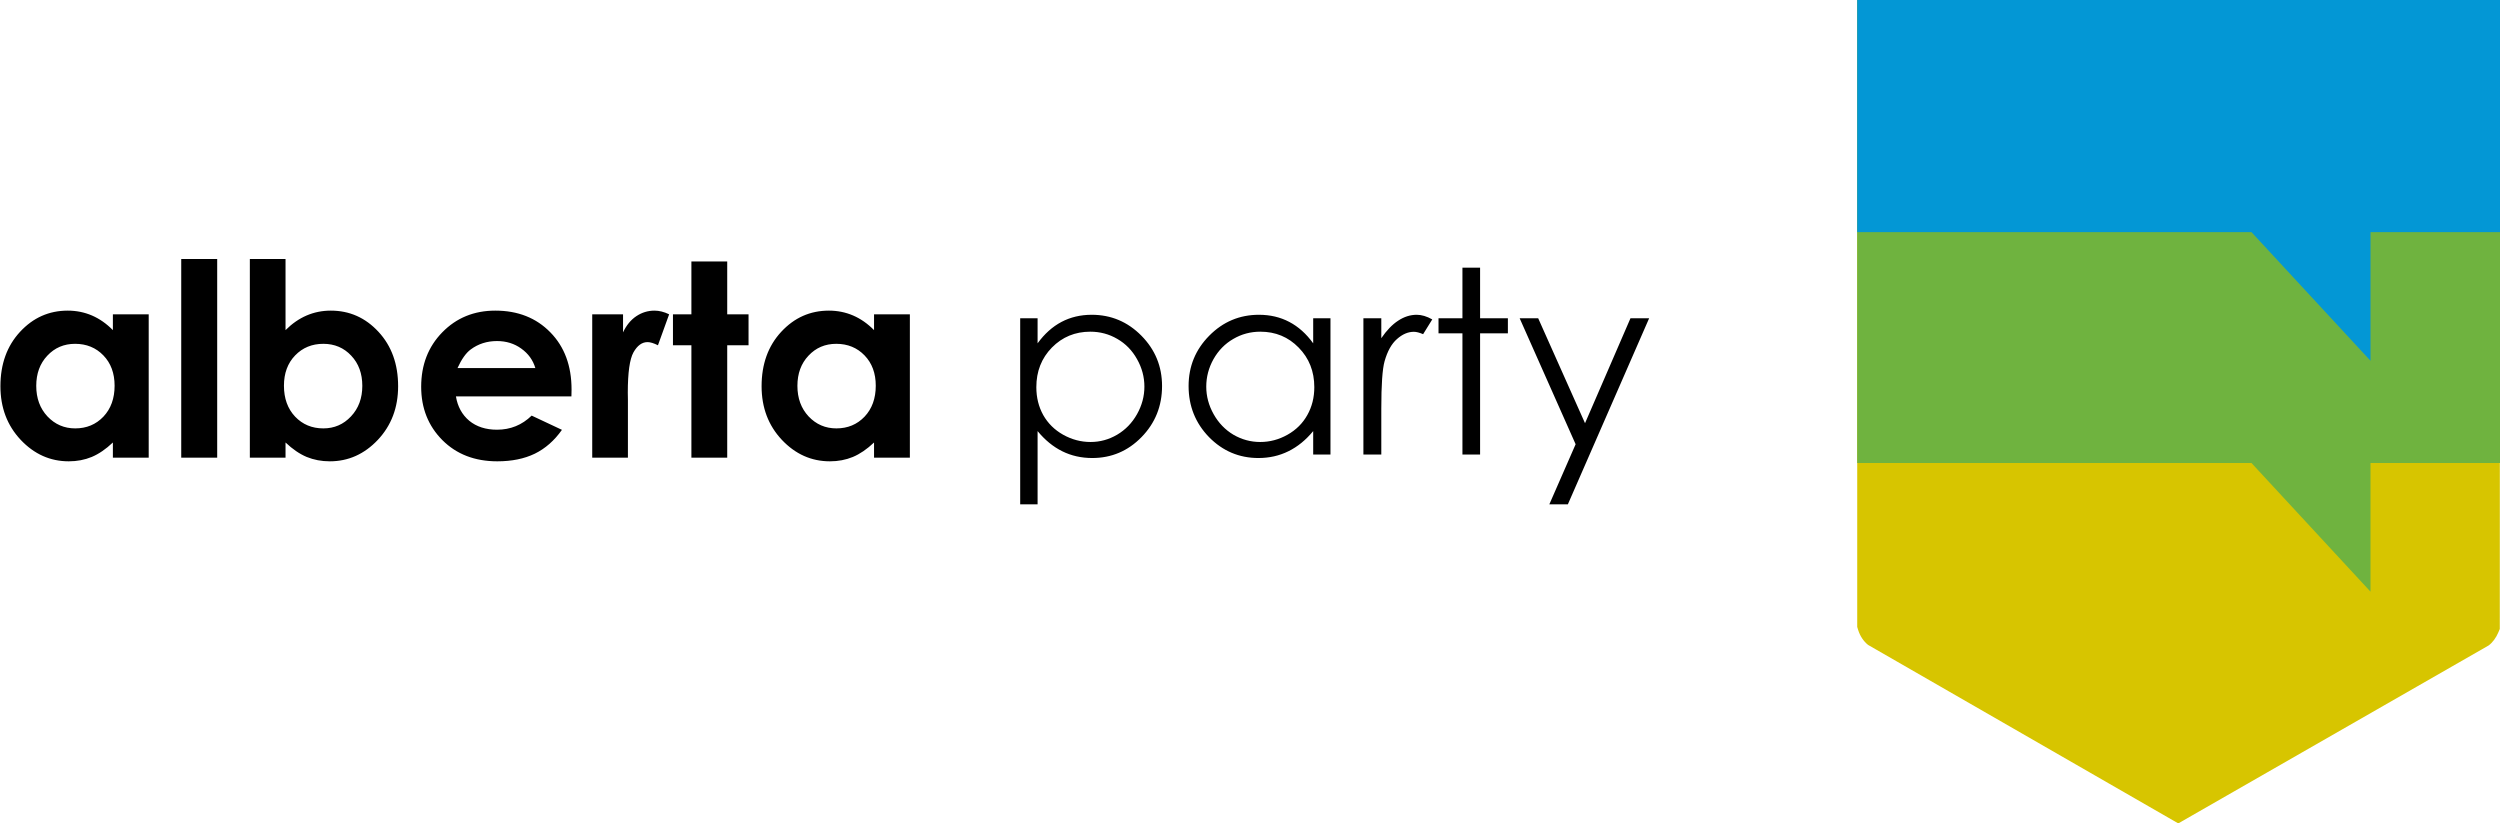
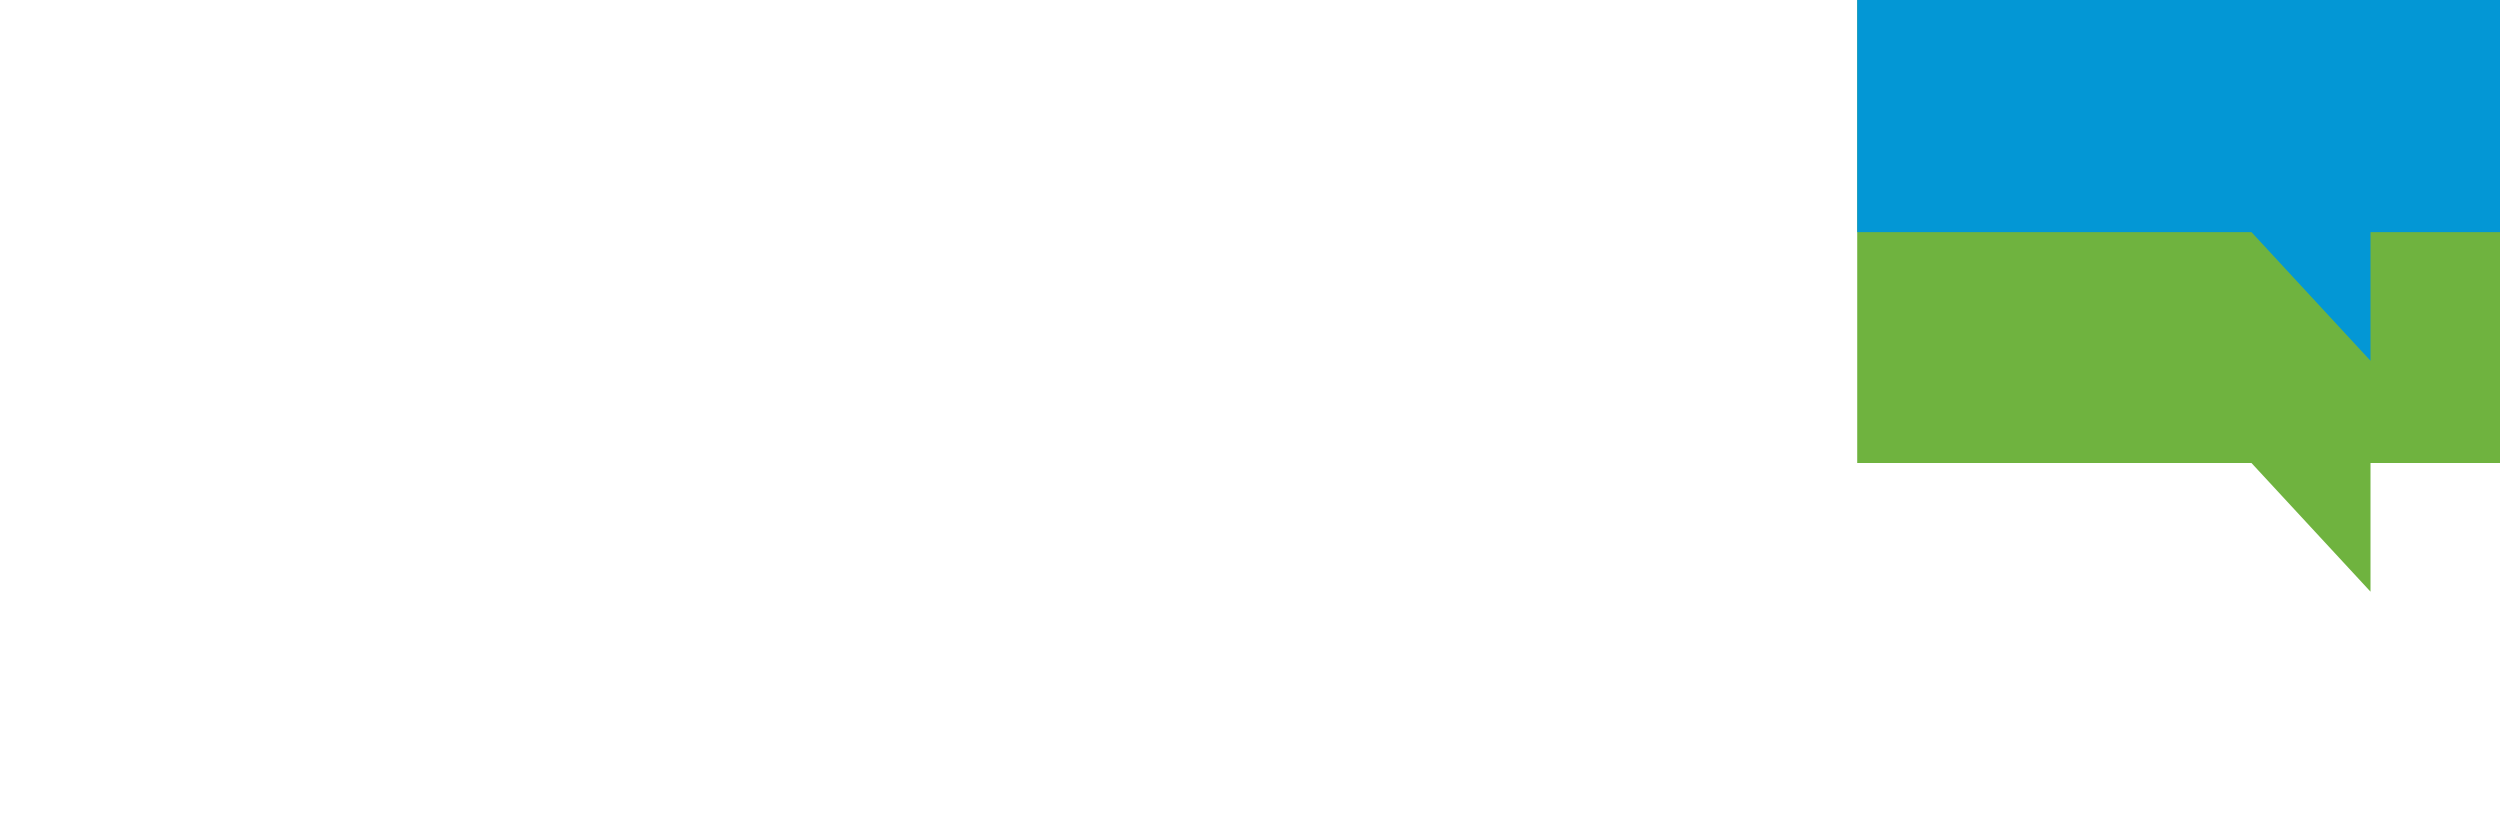
<svg xmlns="http://www.w3.org/2000/svg" xmlns:ns1="http://www.inkscape.org/namespaces/inkscape" xmlns:ns2="http://sodipodi.sourceforge.net/DTD/sodipodi-0.dtd" id="svg2" version="1.1" ns1:version="0.47 r22583" width="5869" height="1933" ns2:docname="Albertaparty.png">
  <defs id="defs6" />
  <ns2:namedview pagecolor="#ffffff" bordercolor="#666666" borderopacity="1" objecttolerance="10" gridtolerance="10" guidetolerance="10" ns1:pageopacity="0" ns1:pageshadow="2" ns1:window-width="1280" ns1:window-height="725" id="namedview4" showgrid="false" ns1:zoom="0.20020446" ns1:cx="2934.5" ns1:cy="966.5" ns1:window-x="0" ns1:window-y="24" ns1:window-maximized="1" ns1:current-layer="svg2" />
-   <path style="fill:#d7c500;fill-opacity:1" d="m 4385.438,1513.951 c -10.599,-8.434 -18.919,-21.028 -23.323,-35.306 L 4360,1471.789 4360,0 5869.007,0 5868.5,1476.5 l -3.304,7.912 c -5.378,12.88 -13.76,24.162 -22.974,30.925 L 5113.717,1933 4385.438,1513.951 z" id="path2837" ns2:nodetypes="cccccccccc" />
  <path style="fill:#6fb33f;fill-opacity:1" d="m 5285.576,1087 -925.576,0 0,-1087 1509,0 0,1087 -304,0 0,302 -279.424,-302 z" id="path2839" ns2:nodetypes="cccccccc" />
  <path ns2:nodetypes="cccccccc" id="path2843" d="m 5285.576,545 -925.576,0 0,-545 1509,0 0,545 -304,0 0,302 -279.424,-302 z" style="fill:#0397d5;fill-opacity:1" />
-   <path style="font-size:633.238px;font-style:normal;font-variant:normal;font-weight:bold;font-stretch:normal;text-align:start;text-anchor:start;fill:#000000;fill-opacity:1;stroke:none;font-family:Century Gothic;-inkscape-font-specification:'10 Minutes Bold'" d="M 425.469 608 L 425.469 1074.344 L 509.875 1074.344 L 509.875 608 L 425.469 608 z M 586.531 608 L 586.531 1074.344 L 670.312 1074.344 L 670.312 1038.781 C 686.8 1054.45 703.399 1065.772 720.094 1072.781 C 736.788 1079.585 754.814 1083 774.188 1083 C 817.675 1083 855.291 1066.198 887.031 1032.594 C 918.77 998.783 934.625 956.817 934.625 906.719 C 934.625 854.766 919.271 812.193 888.562 779 C 857.853 745.808 820.555 729.219 776.656 729.219 C 756.458 729.219 737.506 733.029 719.781 740.656 C 702.056 748.285 685.564 759.744 670.312 775 L 670.312 608 L 586.531 608 z M 1623.125 613.875 L 1623.125 737.875 L 1579.844 737.875 L 1579.844 810.562 L 1623.125 810.562 L 1623.125 1074.344 L 1707.219 1074.344 L 1707.219 810.562 L 1757.281 810.562 L 1757.281 737.875 L 1707.219 737.875 L 1707.219 613.875 L 1623.125 613.875 z M 3433.219 628.438 L 3433.219 747.188 L 3377.062 747.188 L 3377.062 782.469 L 3433.219 782.469 L 3433.219 1067 L 3474.656 1067 L 3474.656 782.469 L 3539.906 782.469 L 3539.906 747.188 L 3474.656 747.188 L 3474.656 628.438 L 3433.219 628.438 z M 158.969 729.219 C 115.069 729.219 77.771 745.808 47.062 779 C 16.353 812.193 1 854.766 1 906.719 C 1 956.817 16.854 998.783 48.594 1032.594 C 80.333 1066.198 117.95 1083 161.438 1083 C 180.811 1083 198.762 1079.585 215.25 1072.781 C 231.944 1065.772 248.512 1054.45 265 1038.781 L 265 1074.344 L 349.094 1074.344 L 349.094 737.875 L 265 737.875 L 265 775 C 249.954 759.744 233.599 748.285 215.875 740.656 C 198.15 733.029 179.166 729.219 158.969 729.219 z M 1162.781 729.219 C 1112.905 729.219 1071.401 746.233 1038.219 780.25 C 1005.242 814.061 988.75 856.634 988.75 907.969 C 988.75 958.067 1005.318 999.82 1038.5 1033.219 C 1071.682 1066.411 1114.676 1083 1167.438 1083 C 1201.444 1083 1230.799 1077.02 1255.531 1065.062 C 1280.263 1052.899 1301.494 1034.246 1319.219 1009.094 L 1248.125 975.688 C 1225.454 997.747 1198.346 1008.781 1166.812 1008.781 C 1140.431 1008.781 1118.7 1001.769 1101.594 987.75 C 1084.693 973.525 1074.26 954.446 1070.344 930.531 L 1341.469 930.531 L 1341.781 914.469 C 1341.781 858.805 1325.213 814.061 1292.031 780.25 C 1258.849 746.233 1215.749 729.219 1162.781 729.219 z M 1536.562 729.219 C 1521.105 729.219 1506.89 733.56 1493.906 742.219 C 1480.922 750.878 1470.488 763.551 1462.656 780.25 L 1462.656 737.875 L 1390.312 737.875 L 1390.312 1074.344 L 1474.094 1074.344 L 1474.094 938.281 L 1473.812 921.875 C 1473.812 874.87 1478.231 843.331 1487.094 827.25 C 1496.162 811.17 1507.172 803.125 1520.156 803.125 C 1526.545 803.125 1534.701 805.615 1544.594 810.562 L 1570.875 737.875 C 1558.921 732.103 1547.486 729.219 1536.562 729.219 z M 1945.875 729.219 C 1901.975 729.219 1864.678 745.808 1833.969 779 C 1803.26 812.193 1787.906 854.766 1787.906 906.719 C 1787.906 956.817 1803.76 998.783 1835.5 1032.594 C 1867.239 1066.198 1904.856 1083 1948.344 1083 C 1967.717 1083 1985.637 1079.585 2002.125 1072.781 C 2018.819 1065.772 2035.418 1054.45 2051.906 1038.781 L 2051.906 1074.344 L 2136 1074.344 L 2136 737.875 L 2051.906 737.875 L 2051.906 775 C 2036.861 759.744 2020.474 748.285 2002.75 740.656 C 1985.025 733.029 1966.073 729.219 1945.875 729.219 z M 2562.844 738.969 C 2536.78 738.969 2513.164 744.549 2492 755.719 C 2470.836 766.889 2452.109 783.66 2435.844 806 L 2435.844 747.188 L 2395 747.188 L 2395 1184 L 2435.844 1184 L 2435.844 1012.031 C 2453.088 1032.999 2472.39 1048.793 2493.75 1059.375 C 2515.11 1069.957 2538.556 1075.25 2564.031 1075.25 C 2609.299 1075.25 2647.901 1058.882 2679.844 1026.156 C 2711.981 993.234 2728.031 953.25 2728.031 906.219 C 2728.031 860.168 2711.865 820.789 2679.531 788.062 C 2647.197 755.337 2608.307 738.969 2562.844 738.969 z M 2955.562 738.969 C 2910.099 738.969 2871.178 755.337 2838.844 788.062 C 2806.51 820.789 2790.344 860.168 2790.344 906.219 C 2790.344 953.25 2806.339 993.234 2838.281 1026.156 C 2870.419 1058.882 2909.107 1075.25 2954.375 1075.25 C 2979.85 1075.25 3003.265 1069.957 3024.625 1059.375 C 3046.181 1048.793 3065.599 1032.999 3082.844 1012.031 L 3082.844 1067 L 3123.406 1067 L 3123.406 747.188 L 3082.844 747.188 L 3082.844 806 C 3066.774 783.66 3048.047 766.889 3026.688 755.719 C 3005.523 744.549 2981.821 738.969 2955.562 738.969 z M 3325.938 738.969 C 3310.848 738.969 3296.32 743.571 3282.406 752.781 C 3268.493 761.796 3255.292 775.517 3242.75 793.938 L 3242.75 747.188 L 3200.719 747.188 L 3200.719 1067 L 3242.75 1067 L 3242.75 958.844 C 3242.75 903.386 3245.28 866.537 3250.375 848.312 C 3257.038 824.601 3266.731 807.17 3279.469 796 C 3292.206 784.634 3305.439 778.938 3319.156 778.938 C 3325.035 778.938 3332.284 780.808 3340.906 784.531 L 3362.375 749.844 C 3349.441 742.593 3337.303 738.969 3325.938 738.969 z M 3567.562 747.188 L 3698.938 1042.906 L 3637.219 1184 L 3680.719 1184 L 3871.5 747.188 L 3827.688 747.188 L 3721 993.531 L 3611.062 747.188 L 3567.562 747.188 z M 2559.594 778.656 C 2582.521 778.657 2603.693 784.322 2623.094 795.688 C 2642.494 806.858 2657.884 822.651 2669.25 843.031 C 2680.811 863.412 2686.593 884.956 2686.594 907.688 C 2686.593 930.223 2680.811 951.799 2669.25 972.375 C 2657.688 992.951 2642.096 1009.001 2622.5 1020.562 C 2603.099 1031.928 2582.331 1037.625 2560.188 1037.625 C 2537.651 1037.625 2516.193 1031.928 2495.812 1020.562 C 2475.628 1009.197 2460.068 993.807 2449.094 974.406 C 2438.316 955.006 2432.906 933.175 2432.906 908.875 C 2432.906 871.838 2445.075 840.856 2469.375 815.969 C 2493.87 791.082 2523.928 778.657 2559.594 778.656 z M 2958.781 778.656 C 2994.446 778.657 3024.419 791.082 3048.719 815.969 C 3073.214 840.856 3085.468 871.838 3085.469 908.875 C 3085.468 933.175 3080.005 955.006 3069.031 974.406 C 3058.253 993.807 3042.747 1009.197 3022.562 1020.562 C 3002.378 1031.928 2981.036 1037.625 2958.5 1037.625 C 2936.16 1037.625 2915.19 1031.928 2895.594 1020.562 C 2876.193 1009.001 2860.718 992.951 2849.156 972.375 C 2837.594 951.799 2831.812 930.223 2831.812 907.688 C 2831.812 884.956 2837.478 863.412 2848.844 843.031 C 2860.405 822.651 2875.881 806.858 2895.281 795.688 C 2914.682 784.322 2935.853 778.657 2958.781 778.656 z M 1166.812 800.656 C 1188.453 800.657 1207.405 806.53 1223.688 818.281 C 1240.175 830.033 1251.216 845.302 1256.781 864.062 L 1074.062 864.062 C 1083.543 843.24 1093.839 828.684 1104.969 820.438 C 1122.693 807.243 1143.317 800.657 1166.812 800.656 z M 176.281 807.156 C 203.074 807.157 225.231 816.233 242.75 834.375 C 260.268 852.518 269.031 876.225 269.031 905.5 C 269.031 935.394 260.268 959.602 242.75 978.156 C 225.231 996.505 203.181 1005.688 176.594 1005.688 C 150.831 1005.688 129.1 996.323 111.375 977.562 C 93.856 958.802 85.094 934.882 85.094 905.812 C 85.094 876.95 93.75 853.349 111.062 835 C 128.375 816.446 150.106 807.157 176.281 807.156 z M 759.031 807.156 C 785.412 807.157 807.281 816.446 824.594 835 C 841.906 853.349 850.562 876.95 850.562 905.812 C 850.562 934.882 841.693 958.802 823.969 977.562 C 806.45 996.323 784.794 1005.688 759.031 1005.688 C 732.444 1005.688 710.393 996.505 692.875 978.156 C 675.356 959.602 666.594 935.394 666.594 905.5 C 666.594 876.225 675.356 852.518 692.875 834.375 C 710.393 816.233 732.444 807.157 759.031 807.156 z M 1963.188 807.156 C 1989.98 807.157 2012.137 816.233 2029.656 834.375 C 2047.175 852.518 2055.937 876.225 2055.938 905.5 C 2055.937 935.394 2047.175 959.602 2029.656 978.156 C 2012.137 996.505 1990.087 1005.688 1963.5 1005.688 C 1937.737 1005.688 1915.975 996.323 1898.25 977.562 C 1880.731 958.802 1872 934.882 1872 905.812 C 1872 876.95 1880.656 853.349 1897.969 835 C 1915.281 816.446 1937.013 807.157 1963.188 807.156 z " id="text2818" />
</svg>